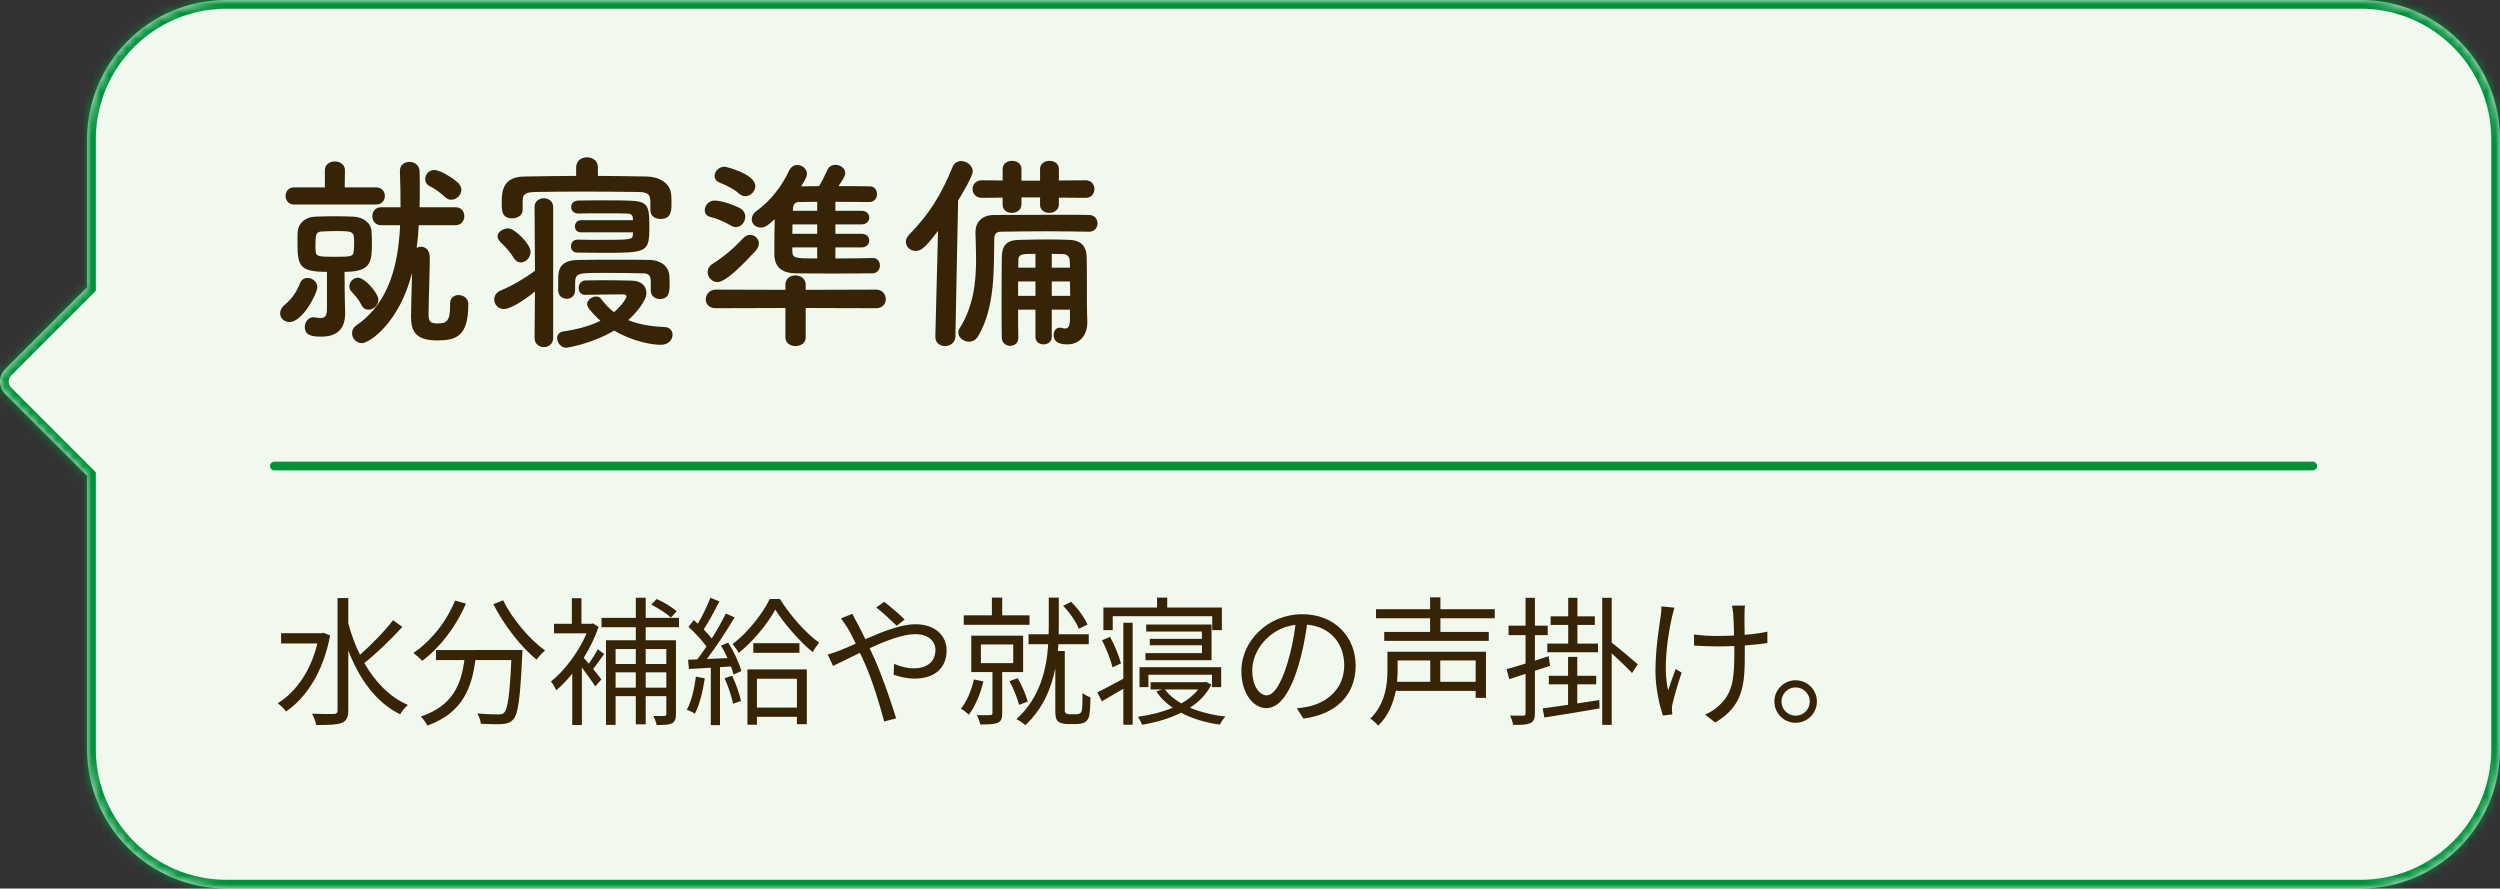
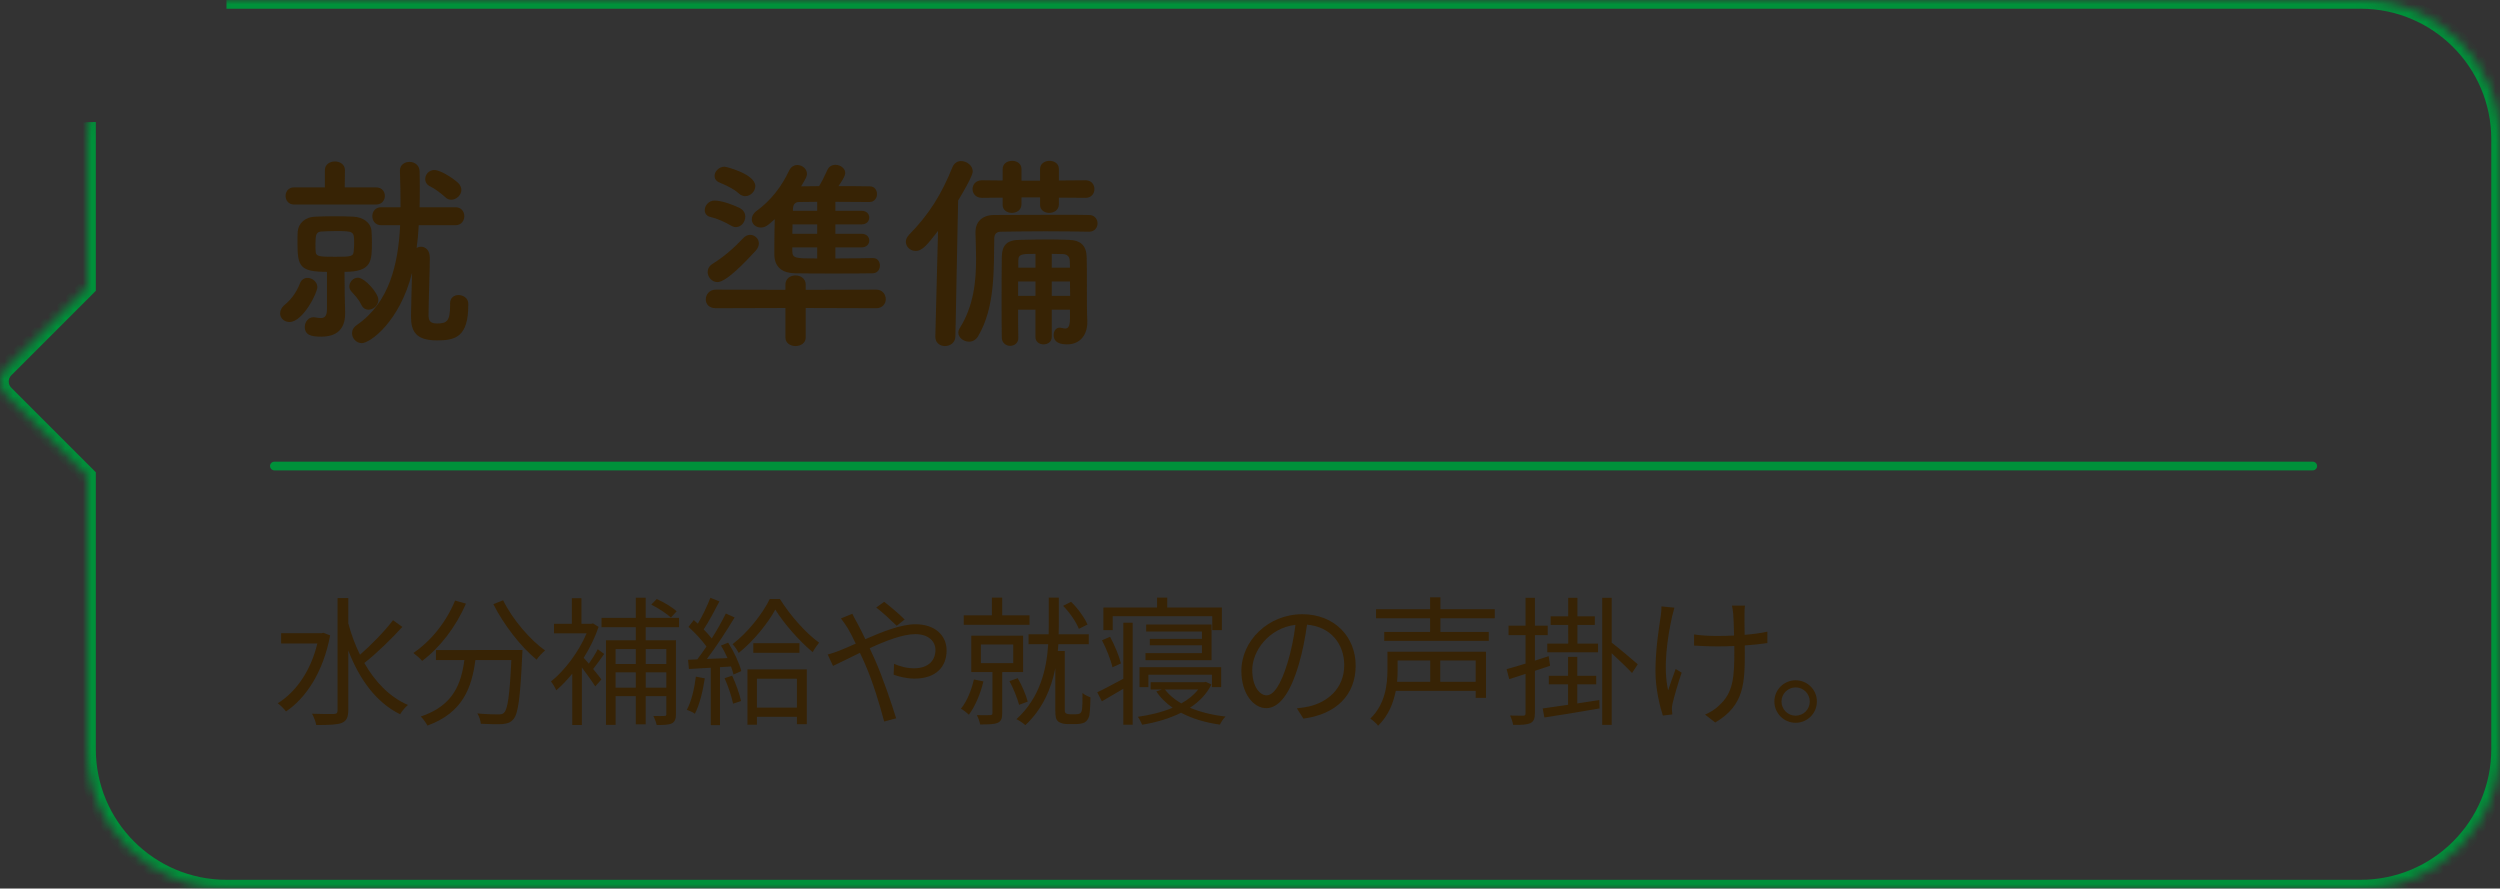
<svg xmlns="http://www.w3.org/2000/svg" fill="none" height="102" viewBox="0 0 287 102" width="287">
  <rect x="0" y="0" width="287" height="102" fill="#333333" stroke="none" />
  <mask id="a" fill="#fff">
    <path clip-rule="evenodd" d="m26 0c-8.837 0-16 7.163-16 16v16.971l-9.414 9.414c-.781.781-.781 2.047 0 2.829l9.414 9.414v31.373c0 8.837 7.163 16 16 16h245c8.837 0 16-7.163 16-16v-70c0-8.837-7.163-16-16-16z" fill="#fff" fill-rule="evenodd" />
  </mask>
-   <path clip-rule="evenodd" d="m26 0c-8.837 0-16 7.163-16 16v16.971l-9.414 9.414c-.781.781-.781 2.047 0 2.829l9.414 9.414v31.373c0 8.837 7.163 16 16 16h245c8.837 0 16-7.163 16-16v-70c0-8.837-7.163-16-16-16z" fill="#f1f8ee" fill-rule="evenodd" />
-   <path d="m10 32.971.707.707.293-.293v-.414zm-9.414 9.414-.707-.707h-0zm0 2.829.707-.707zm9.414 9.414h1v-.414l-.293-.293zm1-38.627c0-8.284 6.716-15 15-15v-2c-9.389 0-17 7.611-17 17zm0 16.971v-16.971h-2v16.971zm-9.707 10.121 9.414-9.414-1.414-1.414-9.414 9.414zm0 1.414c-.391-.391-.391-1.024 0-1.414l-1.414-1.414c-1.172 1.172-1.172 3.071 0 4.243zm9.414 9.414-9.414-9.414-1.414 1.414 9.414 9.414zm.293 32.08v-31.373h-2v31.373zm15 15c-8.284 0-15-6.716-15-15h-2c0 9.389 7.611 17 17 17zm245 0h-245v2h245zm15-15c0 8.284-6.716 15-15 15v2c9.389 0 17-7.611 17-17zm0-70v70h2v-70zm-15-15c8.284 0 15 6.716 15 15h2c0-9.389-7.611-17-17-17zm-245 0h245v-2h-245z" fill="#00913a" mask="url(#a)" />
+   <path d="m10 32.971.707.707.293-.293v-.414zm-9.414 9.414-.707-.707h-0zm0 2.829.707-.707zm9.414 9.414h1v-.414l-.293-.293zm1-38.627v-2c-9.389 0-17 7.611-17 17zm0 16.971v-16.971h-2v16.971zm-9.707 10.121 9.414-9.414-1.414-1.414-9.414 9.414zm0 1.414c-.391-.391-.391-1.024 0-1.414l-1.414-1.414c-1.172 1.172-1.172 3.071 0 4.243zm9.414 9.414-9.414-9.414-1.414 1.414 9.414 9.414zm.293 32.08v-31.373h-2v31.373zm15 15c-8.284 0-15-6.716-15-15h-2c0 9.389 7.611 17 17 17zm245 0h-245v2h245zm15-15c0 8.284-6.716 15-15 15v2c9.389 0 17-7.611 17-17zm0-70v70h2v-70zm-15-15c8.284 0 15 6.716 15 15h2c0-9.389-7.611-17-17-17zm-245 0h245v-2h-245z" fill="#00913a" mask="url(#a)" />
  <g fill="#372305">
    <path d="m52.967 21.8c0-.264-.12-.552-.384-.816-.216-.216-1.848-1.464-2.736-1.464-.624 0-1.032.528-1.032 1.032 0 .336.168.672.6.864s1.272.816 1.704 1.224c.216.216.456.288.696.288.576 0 1.152-.528 1.152-1.128zm-1.296 13.056v.192c0 1.8-.36 2.088-1.488 2.088-.792 0-.984-.312-.984-.936 0-.048 0-.12 0-.216 0-1.2.144-5.064.144-6.36 0-.984-.552-1.296-1.008-1.296-.168 0-.36.048-.504.144.12-.864.192-1.728.24-2.616h4.224c.672 0 1.008-.528 1.008-1.032 0-.528-.336-1.032-1.008-1.032h-4.128c.024-.72.024-1.44.024-2.112 0-.696 0-1.392-.024-2.04-.024-.696-.6-1.056-1.152-1.056s-1.104.336-1.104 1.008v.048c.048 1.32.072 2.712.072 4.152h-2.232c-.672 0-1.008.504-1.008 1.032 0 .504.336 1.032 1.008 1.032h2.184c-.216 4.464-1.224 8.88-4.992 11.472-.384.264-.528.6-.528.936 0 .576.48 1.128 1.128 1.128.936 0 4.344-2.448 5.76-8.064-.048 1.848-.12 4.368-.12 4.992 0 1.728.552 2.76 3 2.76 2.136 0 3.576-.432 3.576-4.08 0-.048 0-.096 0-.144 0-.624-.576-.984-1.128-.984-.48 0-.96.288-.96.96zm-8.496-11.376c.672 0 1.008-.504 1.008-.984 0-.504-.336-.984-1.008-.984h-3.6l.024-1.968c0-.672-.576-1.008-1.152-1.008s-1.152.336-1.152 1.008v1.968h-3.552c-.624 0-.96.48-.96.984 0 .48.336.984.96.984zm-.864 12.072c.552 0 1.128-.504 1.128-1.128 0-.768-1.56-2.544-2.352-2.544-.552 0-.984.504-.984 1.008 0 .192.072.384.216.552.408.456.84.888 1.152 1.536.192.408.504.576.84.576zm-2.736-1.608-.024-2.736c3.144 0 3.144-1.2 3.144-3.504 0-.432-.024-.864-.048-1.224-.096-.936-.984-1.56-2.088-1.608-.672-.024-1.392-.048-2.136-.048s-1.512.024-2.232.048c-1.2.048-1.944.792-2.016 1.728-.024.384-.024.864-.024 1.32 0 2.664.288 3.288 3.384 3.288v4.272c0 .816-.264 1.032-.72 1.032-.168 0-.384-.024-.624-.072-.072 0-.12-.024-.192-.024-.624 0-1.008.576-1.008 1.104 0 .984.792 1.128 1.896 1.128 2.256 0 2.736-1.392 2.736-2.664 0-.048 0-.12 0-.168zm-6.336 3.024c1.512 0 3.192-3.312 3.192-4.008 0-.6-.576-1.056-1.128-1.056-.36 0-.72.192-.888.672-.36.936-.96 1.776-1.656 2.352-.432.336-.6.72-.6 1.056 0 .552.48.984 1.08.984zm7.368-8.136c-.048.624-.312.648-2.16.648-1.752 0-2.16-.024-2.208-.576-.024-.288-.024-.576-.024-.864 0-1.08.072-1.44.72-1.464.504-.024 1.008-.048 1.536-.048 2.184 0 2.184 0 2.184 1.464 0 .288-.024.576-.048.84z" />
-     <path d="m68.639 19.232c0-.792-.624-1.176-1.248-1.176s-1.248.384-1.248 1.176v.96c-2.04 0-4.056.048-5.952.072-2.592.024-2.592 1.896-2.592 3.048 0 .888.024 1.752 1.2 1.752.6 0 1.2-.336 1.2-.96 0-.024 0-.024 0-.048v-.984c.024-.6.096-1.008 1.392-1.032 1.464-.024 3.336-.048 5.28-.048 2.352 0 4.776.024 6.696.048 1.176.024 1.296.408 1.296 1.296v.792.048c0 .624.576.96 1.152.96 1.176 0 1.272-.816 1.272-1.728 0-.336 0-.672-.024-.936-.048-1.536-1.512-2.184-2.808-2.208-1.8-.024-3.696-.072-5.616-.072zm4.008 7.728c0 .552-.312.576-3.48.576-1.008 0-2.04 0-2.88-.024h-.024c-.456 0-.72.384-.72.768 0 .36.24.72.744.72.792 0 1.824.024 2.88.024 4.968 0 5.376-.024 5.376-2.76 0-2.424 0-3.144-2.088-3.216-.744-.048-1.92-.048-3.048-.048-1.152 0-2.28 0-3 .024-.552 0-.84.384-.84.744 0 .384.288.744.84.744h.024c.672-.024 1.728-.024 2.784-.024 1.032 0 2.088 0 2.712.024.432 0 .72.12.72.528l.024.24h-5.976c-.456 0-.696.36-.696.72 0 .336.216.672.696.672h5.976zm2.064 6.408c0 .624.504.936 1.032.96 1.128-.024 1.128-.912 1.128-1.776 0-.288 0-.576-.024-.84-.048-1.248-1.152-1.848-2.208-1.872-.96-.024-2.208-.024-3.48-.024-1.728 0-3.528 0-4.8.024-2.256.048-2.28 1.32-2.28 2.352v1.128c0 .648.504.984.984.984s.96-.336.96-.96v-.024c0-.96 0-.96 0-.96.072-1.032.312-1.032 3.576-1.032 1.464 0 3.12.024 3.984.048.768 0 1.104.048 1.128.984v.984zm-7.512.48c1.368-.024 2.64-.048 3.696-.048h.72c.12 0 .312.096.312.24s-.48.984-1.44 1.8c-.552-.408-1.032-.936-1.488-1.536-.144-.192-.336-.264-.552-.264-.504 0-1.056.408-1.056.888 0 .456 1.08 1.488 1.536 1.896-1.056.528-2.448.96-4.248 1.224-.504.072-.72.408-.72.768 0 .504.432 1.104 1.032 1.104.216 0 3.048-.504 5.52-1.968 2.112 1.248 4.296 1.632 5.352 1.632.888 0 1.344-.6 1.344-1.152 0-.456-.288-.864-.912-.888-1.632-.072-3-.312-4.176-.792.792-.72 2.088-2.16 2.088-3.12 0-.72-.48-1.392-1.704-1.416-1.008-.024-2.04-.048-3.072-.048-.744 0-1.488.024-2.232.024-.504.024-.768.456-.768.864s.24.792.744.792zm-7.416-3.72c.576 0 1.128-.552 1.128-1.224 0-.888-1.848-2.688-2.544-2.688-.576 0-1.248.384-1.248.936 0 .192.12.432.36.672.576.552 1.08 1.08 1.488 1.776.216.36.504.528.816.528zm1.584 8.664c0 .696.528 1.056 1.08 1.056.528 0 1.056-.36 1.056-1.056v-15.024c0-.672-.528-1.008-1.08-1.008-.528 0-1.056.336-1.056 1.008l.048 7.32c-1.104.816-2.664 1.752-3.936 2.256-.504.216-.744.624-.744 1.032 0 .552.432 1.104 1.104 1.104.888 0 2.736-1.32 3.576-2.016z" />
    <path d="m100.199 29.624c-1.368.024-2.856.048-4.296.048v-1.272h3c.6 0 .888-.384.888-.792 0-.384-.288-.768-.888-.768h-3v-1.08h3c.6 0 .888-.384.888-.792 0-.384-.288-.768-.888-.768h-3v-1.032c1.296 0 2.64.024 3.912.024.576 0 .864-.456.864-.912 0-.432-.264-.888-.816-.888-1.152-.024-2.376-.024-3.6-.024.696-1.032.768-1.296.768-1.512 0-.552-.576-.936-1.128-.936-.36 0-.72.168-.912.576-.408.888-.648 1.368-.96 1.872-.72 0-1.392.024-2.064.024.624-1.008.672-1.2.672-1.44 0-.576-.552-1.008-1.104-1.008-.36 0-.72.192-.936.624-.864 1.848-2.112 3.456-3.696 4.608-.432.312-.6.672-.6 1.008 0 .528.456.936 1.032.936.504 0 .792-.216 1.608-.96-.024.96-.048 2.016-.048 3v1.08c.024 1.536 1.032 2.112 2.376 2.136s2.88.024 4.44.024c1.536 0 3.12 0 4.488-.024.552-.024.816-.456.816-.888s-.264-.864-.792-.864zm-14.64-7.104c.6 0 1.152-.552 1.152-1.152 0-1.392-3.36-2.232-3.528-2.232-.648 0-1.152.552-1.152 1.056 0 .312.168.6.576.768.528.216 1.584.672 2.208 1.248.24.216.504.312.744.312zm-1.08 3.552c.624 0 1.08-.6 1.08-1.2 0-.384-.192-.744-.624-.984-.576-.288-1.992-.864-2.904-.864-.672 0-1.128.576-1.128 1.104 0 .36.216.696.696.792.744.168 1.584.552 2.328.984.192.12.384.168.552.168zm16.104 9.312c.744 0 1.104-.528 1.104-1.032 0-.552-.384-1.104-1.104-1.104l-8.088.024v-.6c0-.696-.6-1.056-1.176-1.056s-1.152.36-1.152 1.056v.6l-7.992-.024c-.744 0-1.152.576-1.152 1.128 0 .504.36 1.008 1.152 1.008l7.992-.024v3.384c0 .648.576.984 1.152.984.6 0 1.176-.336 1.176-.984v-3.384zm-13.848-6.576c.264-.288.384-.6.384-.864 0-.552-.48-.984-1.008-.984-.264 0-.528.12-.768.36-1.128 1.2-2.28 2.184-3.552 2.976-.384.24-.552.6-.552.936 0 .576.48 1.152 1.128 1.152 1.008 0 3.12-2.232 4.368-3.576zm7.08-4.608h-2.784v-.24c.024-.576.336-.768.696-.768.624 0 1.344-.024 2.088-.024zm0 2.64h-2.856c0-.36.024-.72.024-1.08h2.832zm0 2.832c-2.496 0-2.856 0-2.856-.864v-.408h2.856z" />
    <path d="m124.631 22.712c.672 0 1.008-.504 1.008-1.008s-.336-1.008-1.008-1.008l-3.072.024v-1.32c0-.624-.528-.936-1.08-.936-.528 0-1.08.312-1.08.936v1.344h-2.136v-1.344c0-.624-.528-.936-1.08-.936-.528 0-1.08.312-1.08.936v1.32l-2.376-.024c-.72 0-1.08.504-1.08 1.008s.36 1.008 1.08 1.008l2.376-.024v.84c0 .6.528.912 1.056.912.552 0 1.104-.336 1.104-.984v-.792h2.136v.864c0 .6.528.912 1.056.912.552 0 1.104-.336 1.104-.984v-.768zm-1.8 13.848c0 .936-.216 1.152-.552 1.152-.144 0-.288-.048-.432-.072-.072-.024-.12-.024-.192-.024-.456 0-.696.408-.696.84 0 .456.192 1.08 1.536 1.08 1.584 0 2.328-1.2 2.328-2.52 0-.072 0-.12 0-.168-.048-.936-.048-2.52-.048-4.416 0-1.104 0-2.256-.024-2.88-.024-1.32-.648-1.968-2.04-2.016-.864-.024-1.584-.048-2.28-.048-1.056 0-2.04.024-3.312.048-1.536 0-2.088.6-2.112 1.992-.024 1.56-.024 3.408-.024 5.28 0 1.344 0 2.712.024 3.984.024.6.504.912.96.912.48 0 .936-.312.936-.888v-.024c-.024-1.056-.024-2.16-.024-3.24h1.992v3.144c0 .552.456.84.936.84.456 0 .936-.288.936-.84v-3.144h2.088zm2.208-9.96c.624 0 .96-.48.96-.96s-.336-.96-.984-.96c-.936-.024-2.064-.024-3.312-.024-2.472 0-5.328.024-7.56.024-1.464 0-2.16.864-2.16 1.968v.048c.024.984.072 2.016.072 3.048 0 2.616-.288 5.376-1.872 7.92-.12.168-.168.36-.168.528 0 .576.624 1.032 1.224 1.032.384 0 .768-.168 1.032-.6 2.016-3.36 1.8-7.848 1.872-11.232 0-.504.24-.792.768-.792 1.488-.024 3.312-.048 5.112-.048 1.824 0 3.6.024 4.992.048zm-17.664 12.072c0 .696.552 1.056 1.104 1.056.6 0 1.176-.384 1.2-1.08l.312-15.624c1.68-2.784 1.68-3.24 1.68-3.336 0-.672-.672-1.2-1.344-1.2-.384 0-.792.216-.984.696-1.272 3.168-2.712 5.448-4.992 7.776-.24.264-.36.528-.36.792 0 .576.504 1.056 1.128 1.056.792 0 1.368-.768 2.568-2.304l-.312 12.144zm13.368-7.944v-1.584c.384 0 .816.024 1.296.024.528.024.744.336.768.744 0 .24.024.504.024.816zm2.088 1.584c0 .552.024 1.128.024 1.656h-2.112v-1.656zm-3.96-1.584h-1.968v-.816c0-.768.432-.768 1.968-.768zm0 3.24h-1.992v-1.656h1.992z" />
    <path d="m37.119 72.64-.176.048h-4.672v1.184h4.16c-.768 3.184-2.464 5.568-4.544 6.864.272.192.752.656.944.944 2.336-1.584 4.272-4.544 5.072-8.736zm8-1.44c-.944 1.248-2.512 2.848-3.792 3.968-.56-1.136-1.008-2.352-1.344-3.616v-2.896h-1.232v12.88c0 .32-.112.416-.432.432-.32 0-1.344.016-2.496-.032.192.352.432.944.48 1.296 1.472 0 2.4-.032 2.928-.24.528-.224.752-.608.752-1.456v-6.864c1.264 3.28 3.184 5.968 5.952 7.328.192-.352.608-.832.896-1.072-2.112-.912-3.776-2.656-5.008-4.816 1.376-1.072 3.104-2.752 4.368-4.144zm7.12-2.256c-.992 2.448-2.768 4.656-4.784 6.016.288.208.8.656 1.008.912 2.016-1.504 3.872-3.888 5.024-6.576zm-2.192 5.68v1.152h3.264c-.368 2.704-1.248 5.232-5.008 6.48.272.256.608.736.768 1.04 4.064-1.472 5.088-4.368 5.504-7.52h4.128c-.192 4.032-.416 5.632-.832 6.032-.144.176-.336.208-.672.208-.368 0-1.36-.016-2.4-.112.224.352.368.832.4 1.184.992.048 1.984.08 2.512.032.56-.064.896-.16 1.232-.56.544-.608.784-2.448 1.008-7.36.016-.16.032-.576.032-.576zm6.592-5.264c1.184 2.368 3.2 4.944 4.96 6.368.224-.336.672-.8.976-1.056-1.728-1.216-3.776-3.616-4.816-5.76zm21.04.816c-.48-.448-1.472-1.056-2.288-1.408l-.624.64c.8.4 1.776 1.04 2.256 1.488zm-9.056 4.352c-.24.496-.672 1.152-1.024 1.664-.224-.256-.416-.496-.592-.672.688-1.104 1.296-2.32 1.712-3.552l-.64-.4-.208.048h-1.12v-2.944h-1.104v2.944h-2.048v1.088h3.744c-.912 2.16-2.544 4.304-4.096 5.536.176.176.496.72.608 1.008.608-.512 1.232-1.168 1.84-1.904v5.888h1.104v-6.608c.56.752 1.232 1.68 1.536 2.176l.704-.8c-.144-.208-.528-.688-.944-1.2.384-.48.848-1.136 1.264-1.728zm7.872-.016v1.712h-2.368v-1.712zm-2.368 4.432v-1.76h2.368v1.76zm-3.456 0v-1.76h2.32v1.76zm2.32-4.432v1.712h-2.32v-1.712zm4.96-2.512v-1.072h-3.824v-2.304h-1.136v2.304h-3.936v1.072h3.936v1.504h-3.424v9.712h1.104v-3.296h2.32v3.232h1.136v-3.232h2.368v2.048c0 .176-.048.224-.224.224-.176.016-.672.016-1.264 0 .144.272.32.752.384 1.04.816 0 1.376-.016 1.744-.192.352-.192.464-.512.464-1.072v-8.464h-3.472v-1.504zm1.936 5.68c-.176 1.408-.512 2.832-1.04 3.808.256.08.736.304.928.448.528-1.024.912-2.56 1.136-4.064zm3.296.176c.416.928.816 2.128.976 2.928l.912-.304c-.16-.784-.592-2-1.024-2.912zm-.416-3.744c.272.432.528.944.752 1.44l-2.368.096c1.056-1.376 2.272-3.248 3.184-4.768l-1.008-.448c-.416.848-.992 1.872-1.616 2.864-.256-.32-.576-.688-.928-1.04.592-.896 1.264-2.16 1.808-3.216l-1.04-.416c-.336.88-.896 2.08-1.44 2.976-.16-.144-.304-.288-.464-.416l-.608.784c.736.656 1.568 1.552 2.064 2.256-.352.528-.72 1.04-1.056 1.472l-1.056.048.096 1.056c.736-.048 1.6-.096 2.512-.144v6.592h1.056v-6.656l1.264-.08c.128.336.224.656.288.928l.896-.4c-.208-.864-.848-2.24-1.504-3.264zm8.72 3.808v3.312h-4.592v-3.312zm-5.68 5.28h1.088v-.912h4.592v.848h1.136v-6.288h-6.816zm.672-9.36v1.104h5.296v-1.104zm1.888-5.072c-.816 1.696-2.544 3.872-4.272 5.184.256.256.544.688.704 1.008 1.728-1.376 3.344-3.408 4.208-4.976.96 1.552 2.736 3.6 4.288 4.88.192-.352.496-.784.736-1.088-1.6-1.152-3.376-3.216-4.496-5.008zm14.576 3.072.912-.72c-.608-.624-1.824-1.632-2.352-2.032l-.912.656c.688.512 1.728 1.488 2.352 2.096zm-5.088-1.376-1.312.528c.256.32.576.816.784 1.136.272.448.576 1.056.912 1.76-.704.32-1.36.608-1.904.816-.288.112-.848.32-1.312.432l.608 1.312c.736-.336 1.856-.912 3.088-1.504.208.416.4.864.608 1.328.912 2.096 1.68 4.672 2.176 6.56l1.376-.368c-.544-1.76-1.552-4.736-2.432-6.72-.192-.432-.4-.88-.608-1.328 1.856-.864 3.824-1.616 5.232-1.616 1.568 0 2.32.864 2.32 1.808 0 1.152-.736 2.112-2.48 2.112-.848 0-1.648-.24-2.272-.512l-.048 1.248c.608.224 1.504.448 2.4.448 2.496 0 3.68-1.392 3.68-3.232 0-1.744-1.36-3.008-3.568-3.008-1.664 0-3.824.864-5.76 1.712-.32-.672-.64-1.312-.928-1.84-.176-.288-.448-.816-.56-1.072zm26.992 1.232c-.336-.768-1.088-1.84-1.888-2.608l-.912.464c.768.768 1.504 1.872 1.808 2.64zm-6.656-1.056h-3.136v-2.032h-1.184v2.032h-3.232v1.088h7.552zm-6.384 7.36c-.288 1.248-.8 2.512-1.488 3.36.272.144.72.496.912.688.704-.944 1.328-2.384 1.664-3.824zm.8-4.016h3.712v2.144h-3.712zm4.848 3.168v-4.176h-5.952v4.176h2.432v4.704c0 .176-.064.224-.256.24-.208.016-.816.016-1.536 0 .16.288.32.752.384 1.072.944 0 1.6-.016 2.016-.192.416-.192.512-.528.512-1.104v-4.72zm.528 3.392c-.192-.736-.656-1.856-1.152-2.688l-.944.336c.464.848.912 1.984 1.104 2.72zm4.832 1.456c-.176 0-.32-.032-.432-.112-.096-.048-.144-.16-.144-.304v-6.848h-.8c.016-.272.048-.528.064-.784h3.488v-1.136h-3.456c.016-.304.016-.592.016-.88v-3.328h-1.152v3.344c0 .272 0 .56-.016.864h-2.304v1.136h2.256c-.176 2.816-.912 6.128-3.648 8.608.32.144.8.48 1.024.688 2.016-1.888 2.976-4.224 3.44-6.528v4.816c0 .816.08 1.072.352 1.312.288.192.672.272 1.04.272h1.008c.336 0 .72-.064.944-.176.272-.16.432-.384.544-.736.08-.352.144-1.312.144-2.16-.288-.096-.688-.288-.912-.496.016.88-.016 1.648-.064 1.936-.016.192-.128.352-.24.416-.096.064-.32.096-.496.096zm4.928-11.264h11.424v1.6h1.104v-2.592h-6.272v-1.136h-1.168v1.136h-6.16v2.592h1.072zm12.448 8.144v-2.288h-9.376v2.288h1.024v-1.424h7.296v1.424zm-8.688-3.904v.816h7.584v-4.096h-7.504v.8h6.4v.848h-5.984v.736h5.984v.896zm-2.816 1.184c-.208-.832-.72-2.08-1.248-3.056l-.928.4c.496.96 1.024 2.272 1.2 3.104zm.272 1.76c-1.12.592-2.224 1.2-2.992 1.552l.528 1.04c.752-.448 1.616-.944 2.464-1.44v4.128h1.072v-11.712h-1.072zm8.592 1.232c-.496.64-1.152 1.168-1.936 1.6-.784-.448-1.424-.992-1.888-1.6zm.864-.88-.192.048h-6.128v.832h1.296l-.64.224c.464.72 1.104 1.344 1.872 1.872-1.216.512-2.608.848-4 1.04.176.24.4.656.496.912 1.568-.256 3.12-.704 4.464-1.376 1.28.672 2.8 1.136 4.464 1.36.112-.256.4-.688.64-.928-1.488-.16-2.896-.512-4.08-1.008 1.056-.688 1.92-1.568 2.464-2.672zm17.216-1.872c0-3.248-2.384-5.888-6.128-5.888-3.904 0-6.992 3.04-6.992 6.512 0 2.64 1.424 4.272 2.848 4.272 1.488 0 2.752-1.68 3.728-4.976.448-1.488.752-3.12.96-4.608 2.72.224 4.272 2.224 4.272 4.64 0 2.768-2.016 4.288-4.064 4.752-.368.08-.864.16-1.376.208l.752 1.184c3.792-.496 6-2.736 6-6.096zm-11.872.512c0-2.176 1.888-4.8 4.96-5.184-.176 1.472-.496 2.992-.896 4.32-.816 2.704-1.664 3.776-2.416 3.776-.72 0-1.648-.896-1.648-2.912zm20.432-1.088v2.448h-3.808c.048-.464.064-.928.064-1.344v-1.104zm5.216 2.448h-4.064v-2.448h4.064zm1.184-3.456h-11.312v2.112c0 1.664-.256 3.92-1.968 5.568.256.16.736.576.896.816 1.184-1.136 1.744-2.592 2.032-4h9.168v.8h1.184zm1.008-3.84v-1.04h-6.24v-1.36h-1.184v1.36h-6.208v1.04h6.208v1.568h-5.264v1.024h12v-1.024h-5.552v-1.568zm8.432 2.912h-2.4v.992h5.824v-.992h-2.368v-2.144h2v-.992h-2v-2.128h-1.056v2.128h-2.016v.992h2.016zm-2.24 1.44c-.528.176-1.072.352-1.584.512v-2.928h1.472v-1.088h-1.472v-3.2h-1.072v3.2h-1.952v1.088h1.952v3.264c-.816.256-1.568.48-2.176.64l.304 1.152c.56-.176 1.2-.384 1.872-.608v4.512c0 .224-.08.288-.272.288s-.816 0-1.504-.016c.16.304.304.8.352 1.072.992.016 1.6-.032 1.968-.192.4-.208.528-.528.528-1.152v-4.864c.576-.192 1.168-.384 1.744-.576zm3.28 5.424v-2.192h2.176v-.976h-2.176v-2.176h-1.056v2.176h-2.208v.976h2.208v2.352c-1.104.16-2.112.304-2.912.416l.192 1.04c1.744-.256 4.096-.656 6.336-1.04l-.032-.96zm3.952-12.128h-1.088v14.592h1.088v-8.224c.8.736 1.856 1.744 2.336 2.272l.656-1.008c-.464-.4-2.304-1.968-2.992-2.48zm15.296.896h-1.488c.048.256.112.592.144.96.032.4.08 1.472.096 2.48-.672.032-1.36.048-2.016.048-.864 0-1.888-.064-2.576-.176v1.28c.688.048 1.824.096 2.592.096.656 0 1.344-.016 2.032-.048v.496c0 3.072-.096 4.88-1.808 6.384-.384.384-1.04.784-1.552.992l1.168.912c3.392-2 3.392-4.608 3.392-8.288 0-.144 0-.336 0-.56.96-.064 1.856-.16 2.592-.272v-1.312c-.752.176-1.664.288-2.608.368-.016-.992-.032-2.064-.016-2.416 0-.352.016-.672.048-.944zm-8.096.24-1.488-.144c0 .288-.016.704-.08 1.072-.192 1.328-.608 3.792-.608 6.384 0 2.016.528 4.096.848 5.072l1.088-.128c-.016-.16-.032-.384-.048-.544-.016-.176.016-.48.08-.72.176-.784.656-2.416 1.04-3.536l-.688-.416c-.304.8-.64 1.776-.864 2.448-.608-2.624-.064-6.128.448-8.448.08-.304.192-.736.272-1.04zm13.908 8.336c-1.328 0-2.432 1.088-2.432 2.432 0 1.36 1.104 2.448 2.432 2.448 1.36 0 2.448-1.088 2.448-2.448 0-1.344-1.088-2.432-2.448-2.432zm0 4.064c-.88 0-1.616-.72-1.616-1.632 0-.88.736-1.616 1.616-1.616.912 0 1.632.736 1.632 1.616 0 .912-.72 1.632-1.632 1.632z" />
  </g>
  <path d="m31.5 53.5h234" stroke="#00913a" stroke-linecap="round" />
</svg>